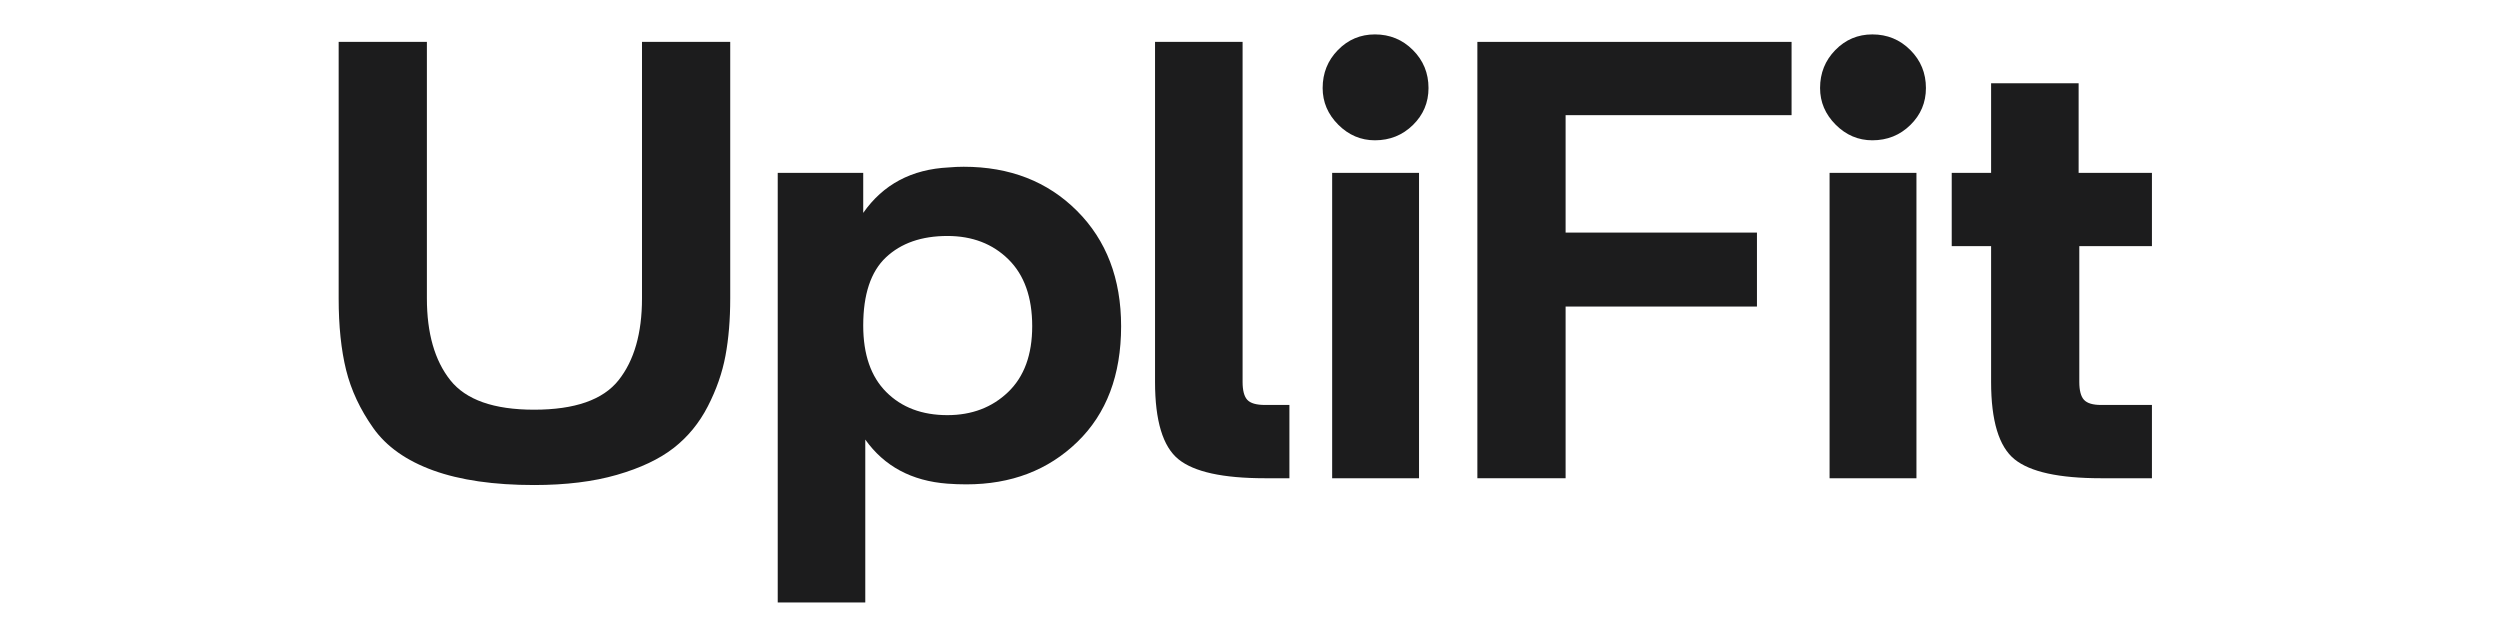
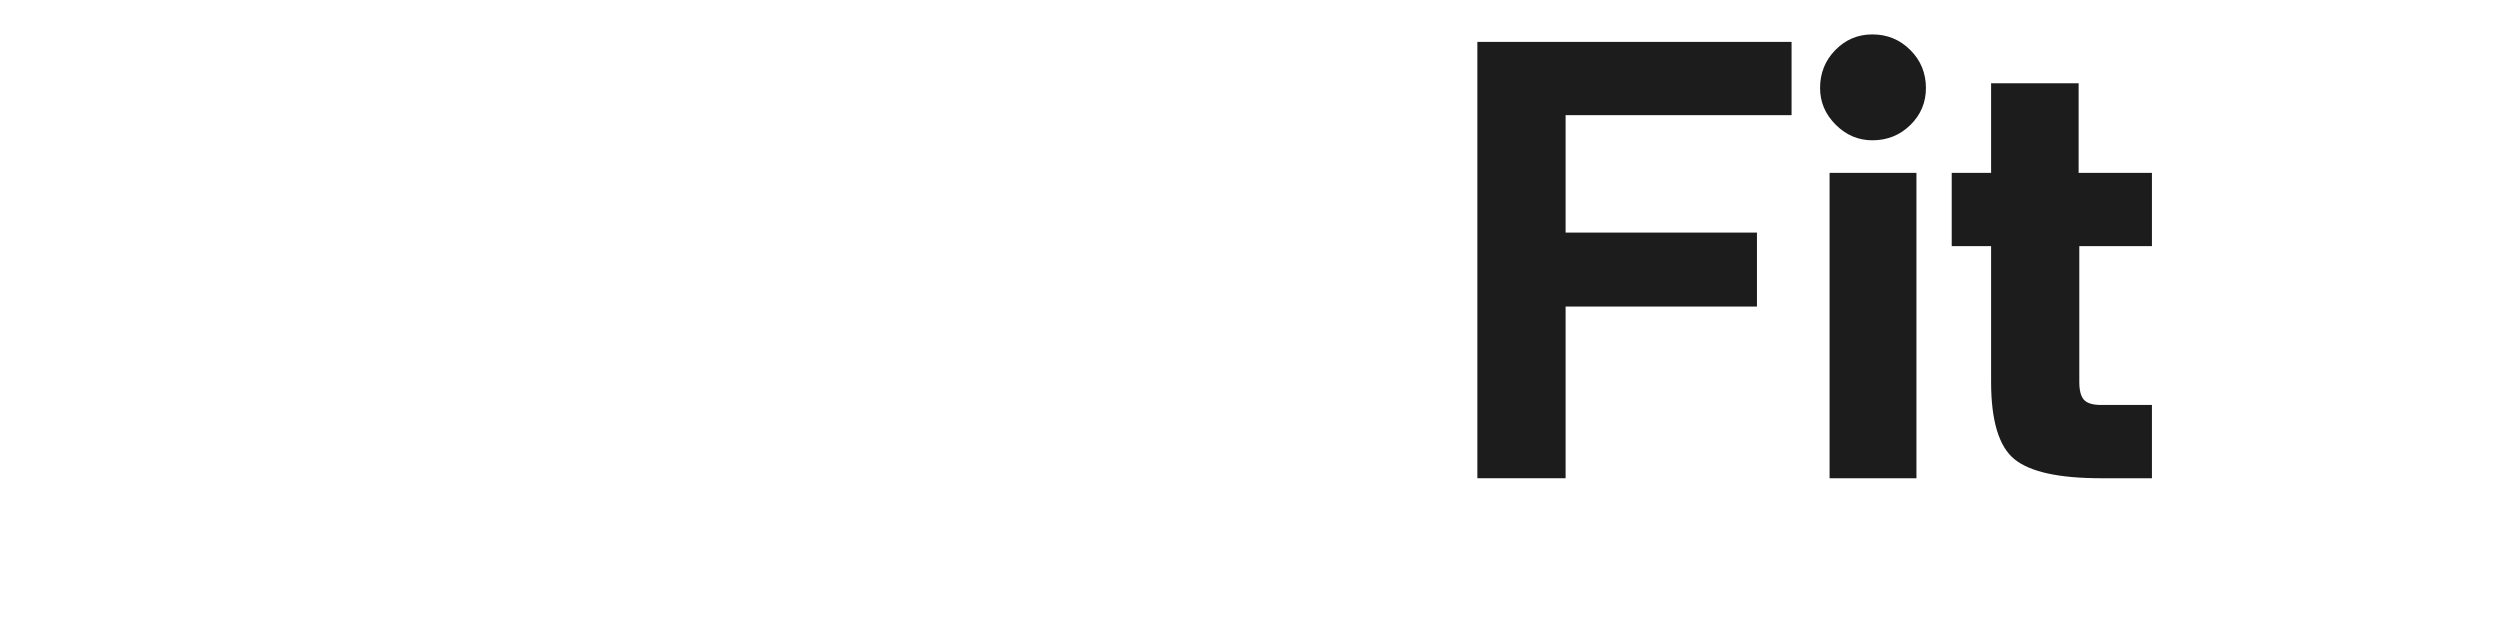
<svg xmlns="http://www.w3.org/2000/svg" version="1.2" preserveAspectRatio="xMidYMid meet" height="500" viewBox="0 0 1500 375" zoomAndPan="magnify" width="2000">
  <defs />
  <g id="b5968c9a80">
    <g style="fill:#1c1c1d;fill-opacity:1;">
      <g transform="translate(188.541, 286.943)">
-         <path d="M 67.594 -261.812 L 67.594 -107.906 C 67.594 -87 72.273 -70.641 81.641 -58.828 C 91.004 -47.023 107.766 -41.125 131.922 -41.125 C 156.348 -41.125 173.242 -47.023 182.609 -58.828 C 191.973 -70.641 196.656 -87 196.656 -107.906 L 196.656 -261.812 L 249.594 -261.812 L 249.594 -107.906 C 249.594 -95.145 248.641 -83.672 246.734 -73.484 C 244.836 -63.305 241.312 -53.195 236.156 -43.156 C 231 -33.113 224.145 -24.766 215.594 -18.109 C 207.039 -11.461 195.707 -6.102 181.594 -2.031 C 167.477 2.039 150.922 4.078 131.922 4.078 C 107.766 4.078 87.609 1.16 71.453 -4.672 C 55.305 -10.516 43.297 -19 35.422 -30.125 C 27.547 -41.258 22.113 -52.863 19.125 -64.938 C 16.145 -77.02 14.656 -91.344 14.656 -107.906 L 14.656 -261.812 Z M 67.594 -261.812" style="stroke:none" />
-       </g>
+         </g>
    </g>
    <g style="fill:#1c1c1d;fill-opacity:1;">
      <g transform="translate(452.793, 286.943)">
-         <path d="M 13.844 -183.234 L 65.141 -183.234 L 65.141 -159.203 C 77.086 -176.305 94.191 -185.398 116.453 -186.484 C 119.441 -186.754 122.426 -186.891 125.406 -186.891 C 153.094 -186.891 175.758 -178.066 193.406 -160.422 C 211.051 -142.773 219.875 -119.703 219.875 -91.203 C 219.875 -61.891 211.117 -38.75 193.609 -21.781 C 176.098 -4.812 153.906 3.672 127.031 3.672 C 123.238 3.672 119.441 3.531 115.641 3.25 C 94.191 1.625 77.77 -7.191 66.375 -23.203 L 66.375 74.516 L 13.844 74.516 Z M 65.141 -91.609 C 65.141 -74.234 69.754 -60.93 78.984 -51.703 C 88.211 -42.473 100.43 -37.859 115.641 -37.859 C 130.297 -37.859 142.441 -42.473 152.078 -51.703 C 161.711 -60.93 166.531 -74.098 166.531 -91.203 C 166.531 -108.578 161.781 -121.945 152.281 -131.312 C 142.781 -140.676 130.566 -145.359 115.641 -145.359 C 100.16 -145.359 87.875 -141.082 78.781 -132.531 C 69.688 -123.977 65.141 -110.336 65.141 -91.609 Z M 65.141 -91.609" style="stroke:none" />
-       </g>
+         </g>
    </g>
    <g style="fill:#1c1c1d;fill-opacity:1;">
      <g transform="translate(679.584, 286.943)">
-         <path d="M 13.438 -261.812 L 65.969 -261.812 L 65.969 -57.812 C 65.969 -52.656 66.914 -49.055 68.812 -47.016 C 70.707 -44.984 74.238 -43.969 79.406 -43.969 L 94.062 -43.969 L 94.062 0 L 79.406 0 C 54.156 0 36.848 -3.797 27.484 -11.391 C 18.117 -18.992 13.438 -34.469 13.438 -57.812 Z M 13.438 -261.812" style="stroke:none" />
-       </g>
+         </g>
    </g>
    <g style="fill:#1c1c1d;fill-opacity:1;">
      <g transform="translate(778.933, 286.943)">
-         <path d="M 72.484 -183.234 L 72.484 0 L 20.359 0 L 20.359 -183.234 Z M 14.656 -234.125 C 14.656 -243.082 17.707 -250.68 23.812 -256.922 C 29.926 -263.172 37.328 -266.297 46.016 -266.297 C 54.973 -266.297 62.57 -263.172 68.812 -256.922 C 75.051 -250.68 78.172 -243.082 78.172 -234.125 C 78.172 -225.438 75.051 -218.035 68.812 -211.922 C 62.57 -205.816 54.973 -202.766 46.016 -202.766 C 37.598 -202.766 30.266 -205.883 24.016 -212.125 C 17.773 -218.375 14.656 -225.707 14.656 -234.125 Z M 14.656 -234.125" style="stroke:none" />
-       </g>
+         </g>
    </g>
    <g style="fill:#1c1c1d;fill-opacity:1;">
      <g transform="translate(871.767, 286.943)">
        <path d="M 203.172 -261.812 L 203.172 -217.844 L 67.594 -217.844 L 67.594 -147.391 L 182.406 -147.391 L 182.406 -103.016 L 67.594 -103.016 L 67.594 0 L 14.656 0 L 14.656 -261.812 Z M 203.172 -261.812" style="stroke:none" />
      </g>
    </g>
    <g style="fill:#1c1c1d;fill-opacity:1;">
      <g transform="translate(1077.386, 286.943)">
        <path d="M 72.484 -183.234 L 72.484 0 L 20.359 0 L 20.359 -183.234 Z M 14.656 -234.125 C 14.656 -243.082 17.707 -250.68 23.812 -256.922 C 29.926 -263.172 37.328 -266.297 46.016 -266.297 C 54.973 -266.297 62.57 -263.172 68.812 -256.922 C 75.051 -250.68 78.172 -243.082 78.172 -234.125 C 78.172 -225.438 75.051 -218.035 68.812 -211.922 C 62.57 -205.816 54.973 -202.766 46.016 -202.766 C 37.598 -202.766 30.266 -205.883 24.016 -212.125 C 17.773 -218.375 14.656 -225.707 14.656 -234.125 Z M 14.656 -234.125" style="stroke:none" />
      </g>
    </g>
    <g style="fill:#1c1c1d;fill-opacity:1;">
      <g transform="translate(1170.221, 286.943)">
        <path d="M 0.812 -183.234 L 24.438 -183.234 L 24.438 -236.969 L 76.953 -236.969 L 76.953 -183.234 L 120.938 -183.234 L 120.938 -139.25 L 77.359 -139.25 L 77.359 -57.812 C 77.359 -52.656 78.305 -49.055 80.203 -47.016 C 82.109 -44.984 85.504 -43.969 90.391 -43.969 L 120.938 -43.969 L 120.938 0 L 90.391 0 C 65.148 0 47.848 -3.797 38.484 -11.391 C 29.117 -18.992 24.438 -34.469 24.438 -57.812 L 24.438 -139.25 L 0.812 -139.25 Z M 0.812 -183.234" style="stroke:none" />
      </g>
    </g>
  </g>
</svg>